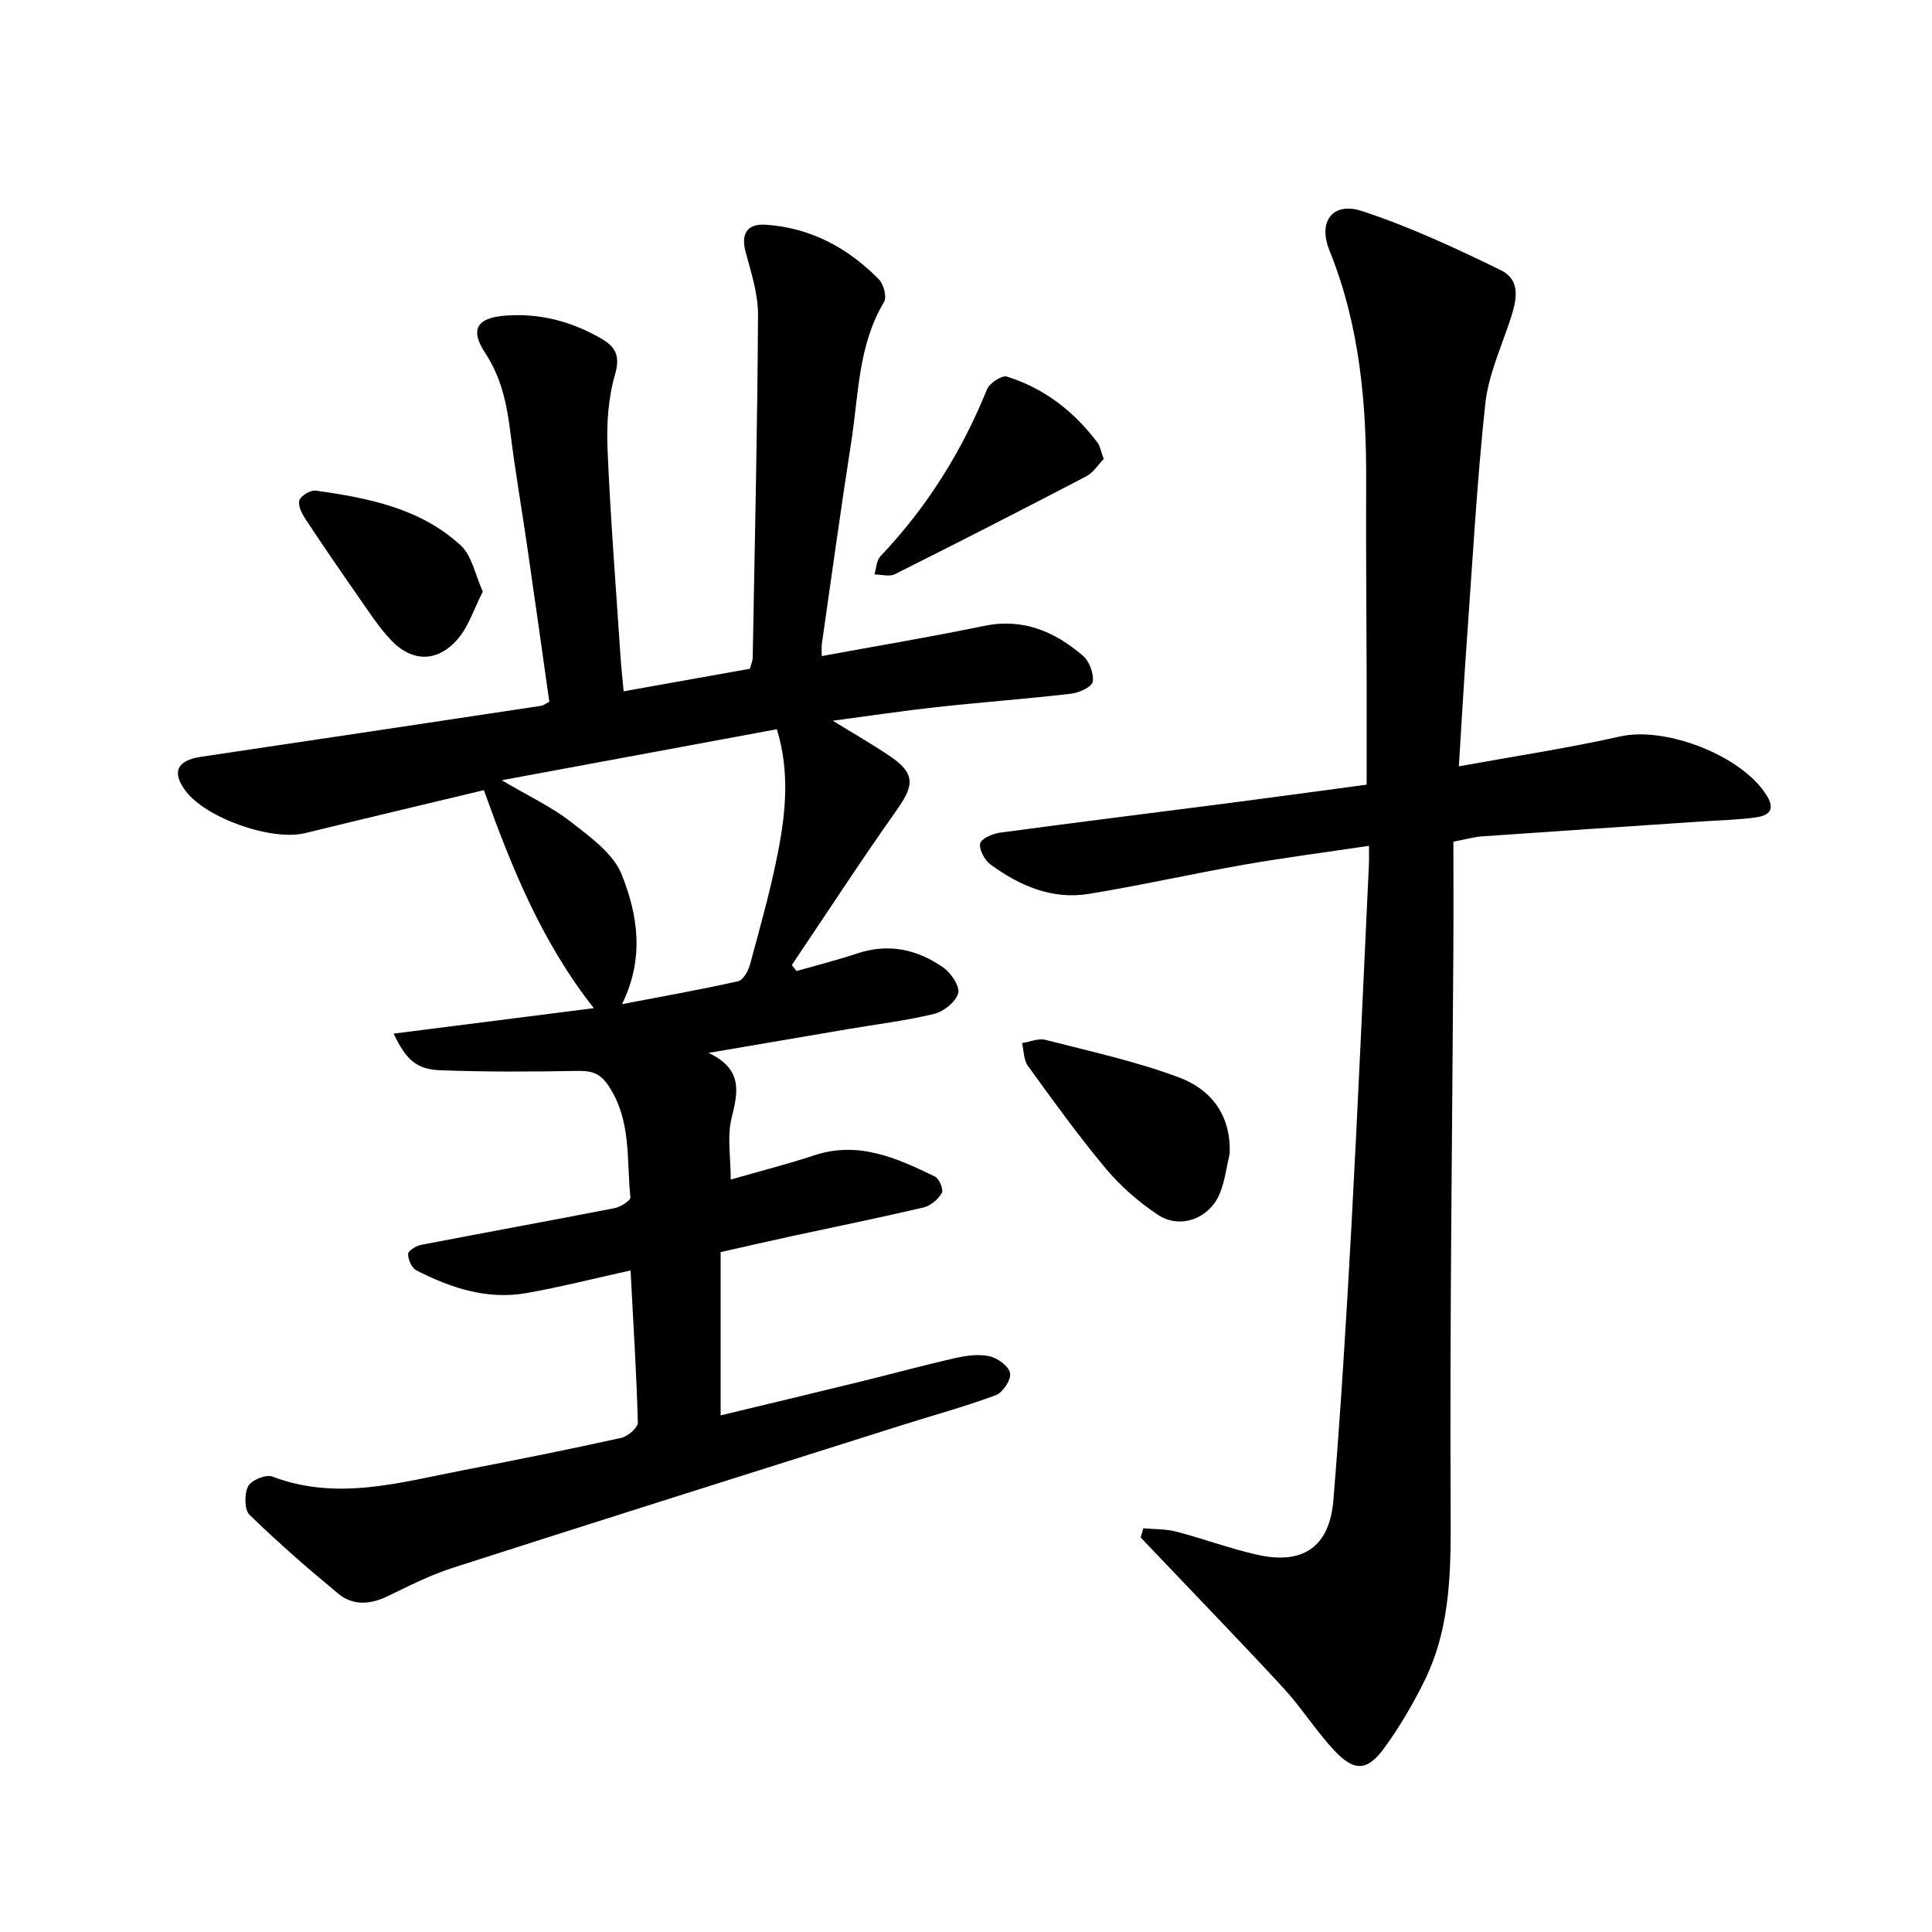
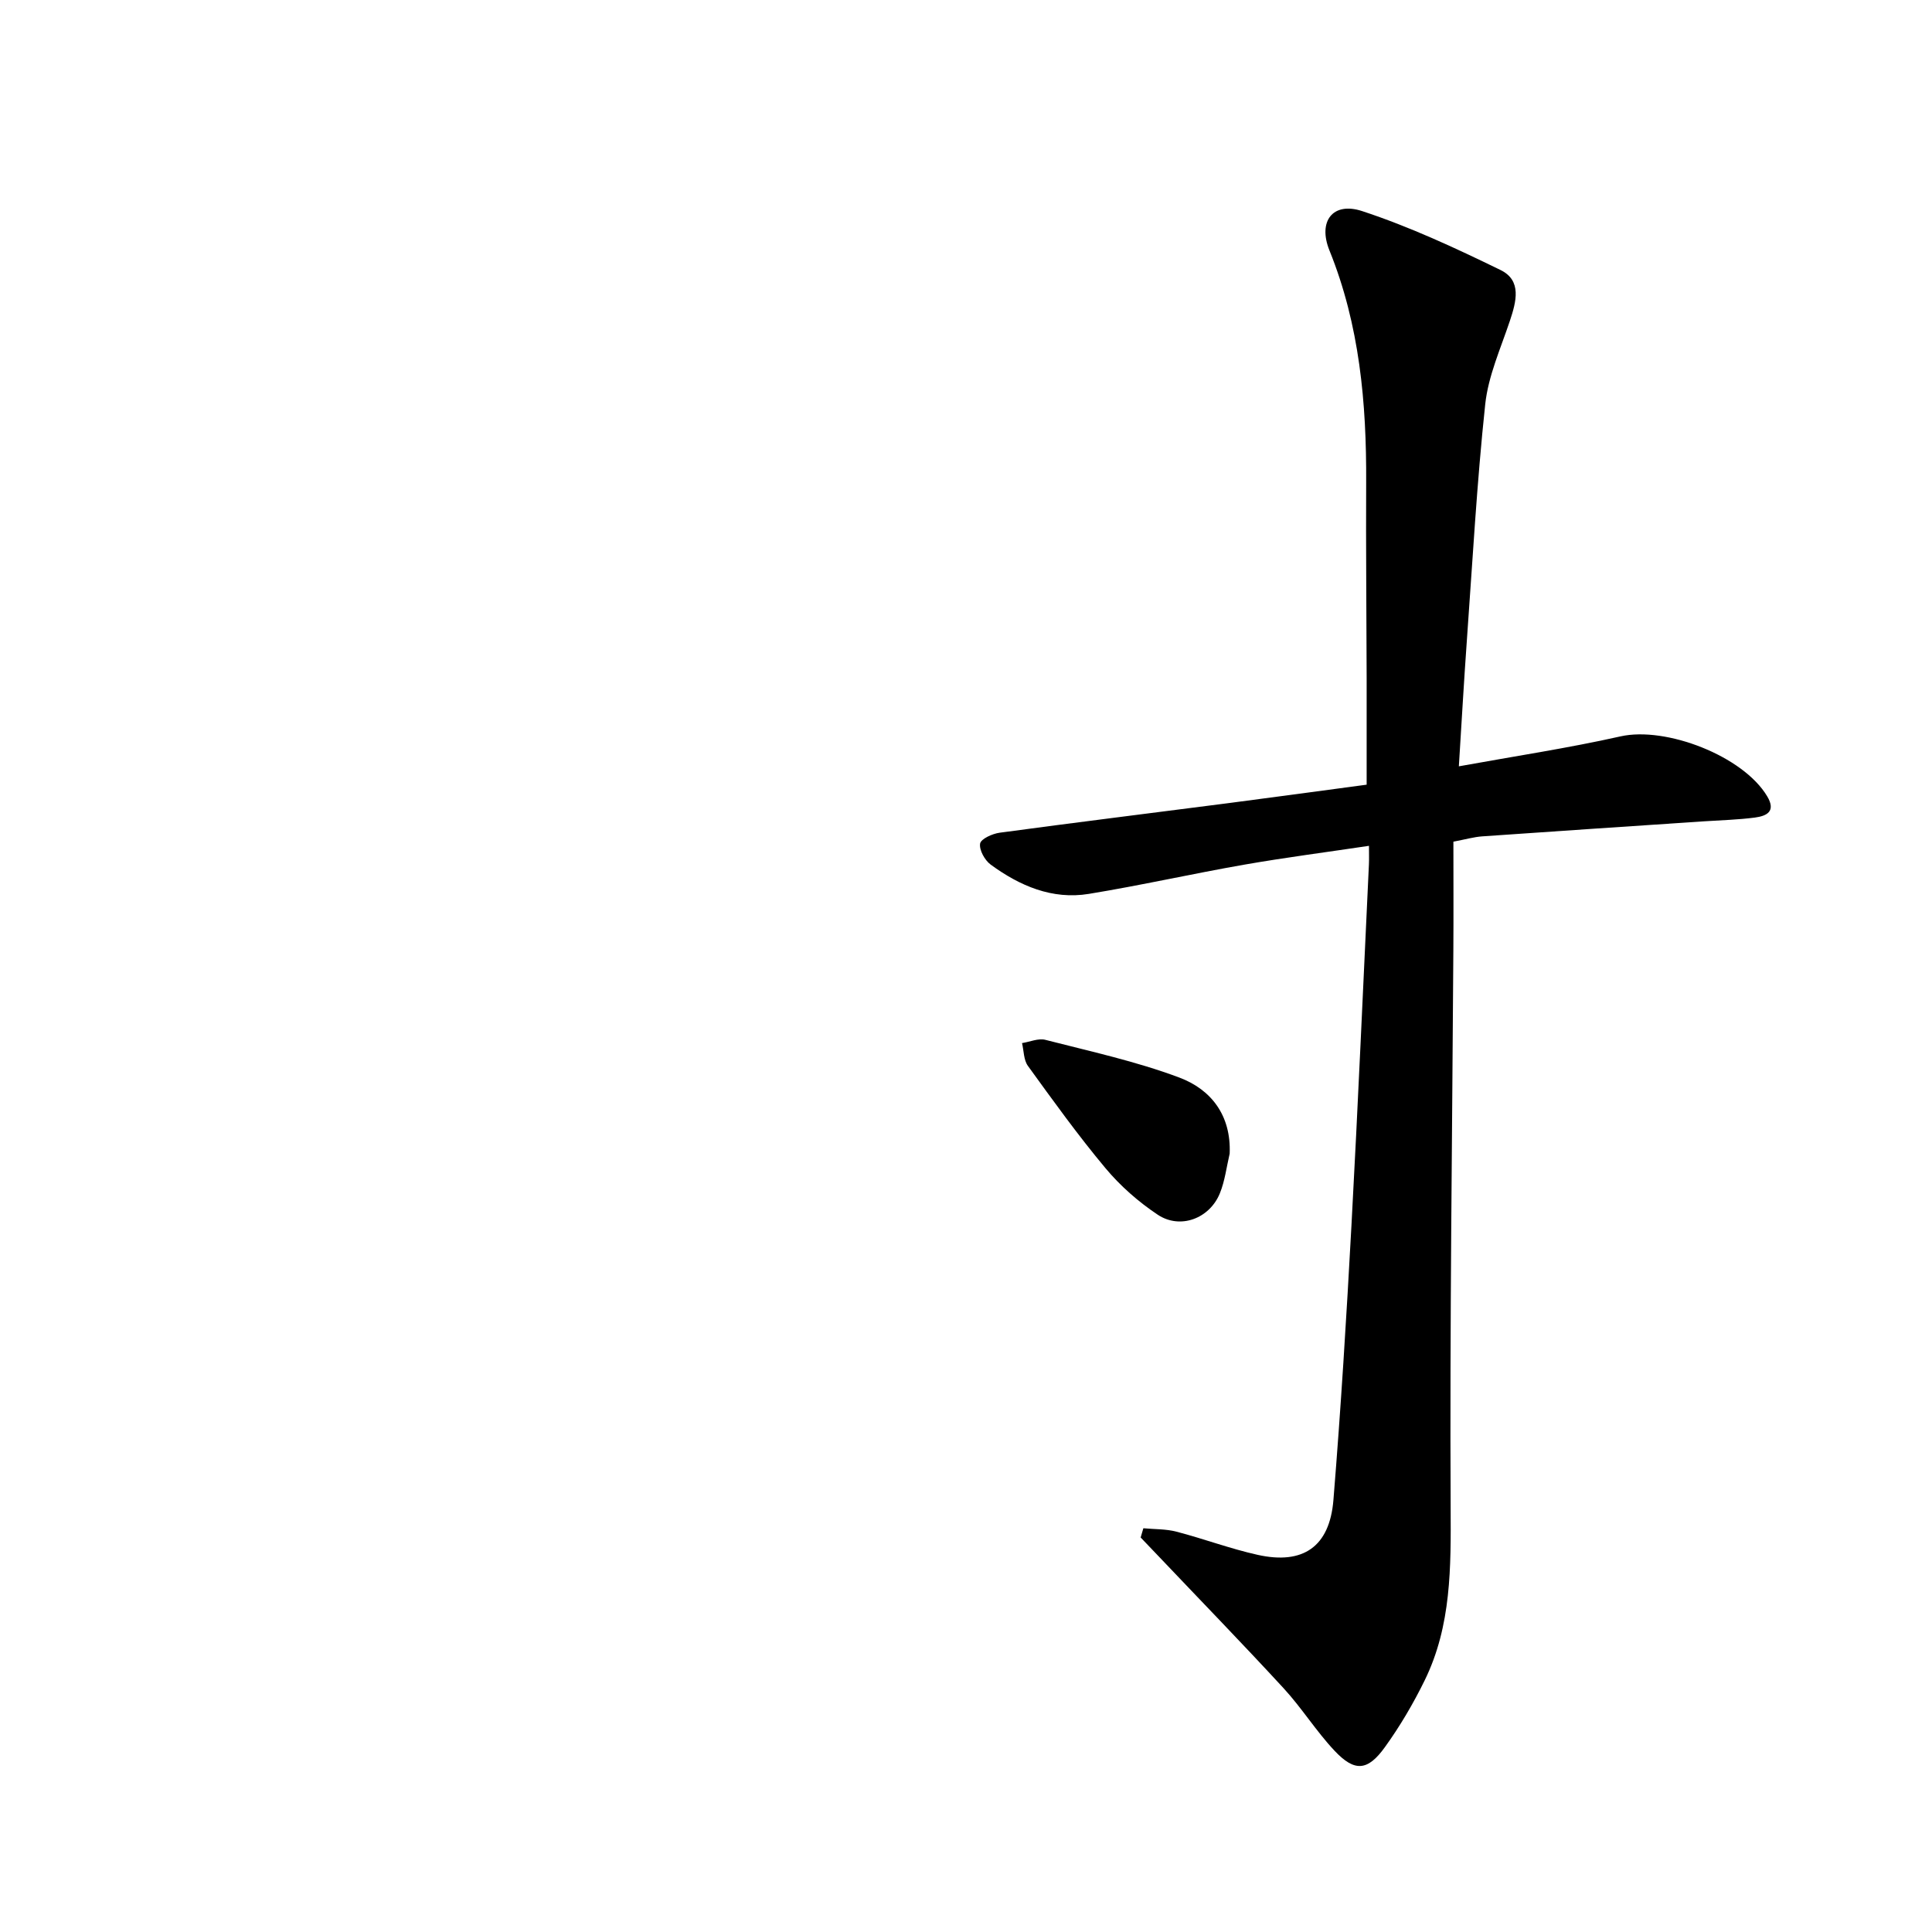
<svg xmlns="http://www.w3.org/2000/svg" enable-background="new 0 0 400 400" viewBox="0 0 400 400">
-   <path d="m130.55 263.03c-7.69 1.7-14.58 3.46-21.55 4.69-8.14 1.43-15.69-1.05-22.83-4.73-.95-.49-1.68-2.22-1.68-3.38 0-.64 1.64-1.67 2.67-1.87 13.36-2.58 26.74-5 40.09-7.61 1.24-.24 3.34-1.59 3.27-2.24-.82-7.78.25-15.84-4.49-23.03-2-3.03-3.95-3.19-6.97-3.13-9.32.17-18.66.21-27.98-.15-4.85-.19-7.06-2.21-9.58-7.58 14.15-1.8 27.93-3.55 41.45-5.27-10.75-13.61-16.98-29-22.77-45.14-12.22 2.93-24.63 5.87-37.02 8.9-6.88 1.69-20.54-3.08-24.77-8.79-2.88-3.88-1.73-6.27 3.21-7.01 23.49-3.49 46.97-7.02 70.45-10.56.44-.07.83-.4 1.68-.82-1.52-10.69-3.02-21.48-4.59-32.26-1.14-7.84-2.5-15.65-3.47-23.51-.73-5.86-1.85-11.36-5.24-16.5-3.21-4.87-1.63-7.24 4.15-7.69 7.17-.56 13.82 1.2 19.99 4.8 2.86 1.67 3.88 3.54 2.77 7.38-1.42 4.88-1.77 10.26-1.56 15.38.6 14.26 1.73 28.5 2.67 42.75.15 2.32.41 4.64.67 7.47 9-1.61 17.52-3.13 26.14-4.67.22-.86.57-1.6.58-2.35.43-23.64.97-47.28 1.1-70.91.02-4.31-1.39-8.68-2.54-12.91-1.03-3.78.15-6.04 4.2-5.76 9.24.64 16.98 4.79 23.38 11.33.98 1 1.67 3.64 1.06 4.65-5.39 8.97-5.26 19.16-6.79 28.95-2.18 13.94-4.09 27.93-6.1 41.9-.09.6-.01 1.22-.01 2.47 11.35-2.09 22.51-3.94 33.58-6.24 8.11-1.68 14.67 1.18 20.51 6.19 1.32 1.14 2.26 3.67 2.01 5.36-.16 1.06-2.8 2.29-4.44 2.48-9.28 1.08-18.6 1.77-27.89 2.78-6.88.75-13.73 1.79-21.48 2.82 4.45 2.74 8.13 4.85 11.64 7.21 5.38 3.6 5.34 5.98 1.63 11.22-7.47 10.56-14.53 21.41-21.76 32.15.32.41.64.83.97 1.24 4.17-1.19 8.38-2.24 12.49-3.62 6.56-2.2 12.56-.87 17.97 2.95 1.58 1.12 3.41 3.9 3.01 5.29-.53 1.8-2.99 3.77-4.97 4.25-5.82 1.42-11.81 2.13-17.74 3.14-9.2 1.56-18.39 3.14-28.97 4.94 7.09 3.36 6.13 8.03 4.78 13.44-.97 3.85-.19 8.14-.19 12.78 5.95-1.71 11.71-3.17 17.35-5.03 9.16-3.01 17.08.61 24.95 4.42.88.43 1.8 2.73 1.4 3.41-.76 1.31-2.32 2.64-3.78 2.98-9.07 2.13-18.21 3.98-27.32 5.95-4.63 1-9.25 2.07-14.69 3.3v33.8c9.39-2.26 19.16-4.59 28.91-6.98 6.6-1.61 13.16-3.42 19.78-4.91 2.28-.51 4.83-.85 7.04-.34 1.67.39 3.97 2.09 4.2 3.51.23 1.36-1.51 3.99-2.95 4.53-6.35 2.37-12.92 4.15-19.4 6.2-31.02 9.81-62.05 19.58-93.02 29.54-4.64 1.49-9.06 3.74-13.46 5.87-3.61 1.75-7.2 2.03-10.27-.51-6.31-5.22-12.5-10.61-18.36-16.32-1.09-1.06-1.1-4.33-.3-5.91.64-1.26 3.68-2.52 4.99-2.02 13.5 5.14 26.6 1.18 39.75-1.35 10.87-2.09 21.73-4.27 32.53-6.66 1.36-.3 3.45-2.12 3.42-3.19-.29-10.32-.94-20.59-1.51-31.47zm-1.77-55.13c8.67-1.66 16.4-3.03 24.05-4.75 1.06-.24 2.11-2.18 2.47-3.52 2.06-7.64 4.22-15.27 5.74-23.02 1.65-8.36 2.49-16.84-.2-25.63-18.58 3.44-37.07 6.87-56.96 10.56 5.7 3.37 10.35 5.52 14.29 8.6 4 3.13 8.82 6.57 10.56 10.95 3.23 8.15 4.82 17.1.05 26.81z" />
  <path d="m236.72 316.41c2.3.22 4.67.13 6.87.71 5.64 1.47 11.14 3.54 16.82 4.8 9.4 2.08 14.87-1.69 15.66-11.35 1.54-18.96 2.71-37.96 3.74-56.96 1.35-24.88 2.43-49.77 3.61-74.65.05-1.09.01-2.18.01-3.84-8.81 1.32-17.36 2.42-25.83 3.9-10.75 1.88-21.41 4.29-32.17 6.05-7.59 1.24-14.32-1.67-20.33-6.07-1.22-.9-2.39-3.02-2.18-4.34.16-.98 2.55-2.06 4.07-2.26 15.69-2.12 31.41-4.06 47.11-6.09 9.57-1.24 19.12-2.55 28.85-3.85 0-7.56.01-14.82 0-22.09-.03-13.5-.17-26.99-.1-40.49.08-16.44-1.35-32.58-7.61-48.05-2.42-6 .69-10.12 6.76-8.13 9.84 3.23 19.35 7.66 28.68 12.21 4.44 2.17 3.25 6.54 1.92 10.53-1.9 5.69-4.47 11.38-5.1 17.25-1.73 16.24-2.63 32.56-3.8 48.86-.6 8.35-1.07 16.71-1.66 26.11 11.55-2.1 22.59-3.76 33.47-6.2 9.4-2.11 25.39 4.05 30.37 12.41 1.88 3.15-.13 4.08-2.57 4.4-3.45.45-6.95.54-10.43.77-15.33 1.03-30.66 2.04-45.99 3.12-1.72.12-3.41.61-5.98 1.1 0 7.53.04 15.08-.01 22.63-.23 38.41-.75 76.82-.56 115.22.06 12.35.17 24.47-5.37 35.78-2.36 4.82-5.12 9.51-8.25 13.85-3.58 4.97-6.27 5.14-10.43.72-3.79-4.03-6.76-8.82-10.5-12.89-8.47-9.2-17.19-18.17-25.8-27.24-1.27-1.34-2.55-2.67-3.83-4.01.18-.64.37-1.28.56-1.91z" />
  <path d="m254.59 238.85c-.65 2.75-.98 5.63-2.03 8.21-2.13 5.24-8.22 7.53-12.87 4.43-3.99-2.66-7.75-5.96-10.82-9.64-5.68-6.79-10.86-14-16.06-21.18-.88-1.22-.83-3.12-1.21-4.71 1.62-.25 3.38-1.05 4.84-.67 9.3 2.39 18.75 4.44 27.71 7.8 6.58 2.46 10.77 7.82 10.44 15.76z" />
-   <path d="m228.51 95.02c-1.08 1.1-2.1 2.8-3.6 3.59-13.15 6.87-26.37 13.63-39.64 20.27-1.14.57-2.81.06-4.23.05.39-1.27.42-2.89 1.24-3.76 9.6-10.11 16.85-21.65 22.07-34.57.52-1.28 3.06-2.95 4.1-2.63 7.75 2.4 13.93 7.22 18.79 13.69.54.74.68 1.77 1.27 3.36z" />
-   <path d="m99.96 122.48c-1.82 3.56-2.91 7.16-5.15 9.78-4.21 4.93-9.54 4.89-13.94.18-2.58-2.75-4.65-6-6.82-9.11-3.72-5.32-7.39-10.67-10.96-16.1-.71-1.08-1.47-2.8-1.07-3.73.42-.98 2.31-2.07 3.39-1.92 10.86 1.53 21.67 3.65 30.03 11.39 2.28 2.12 2.93 6.01 4.52 9.51z" />
</svg>